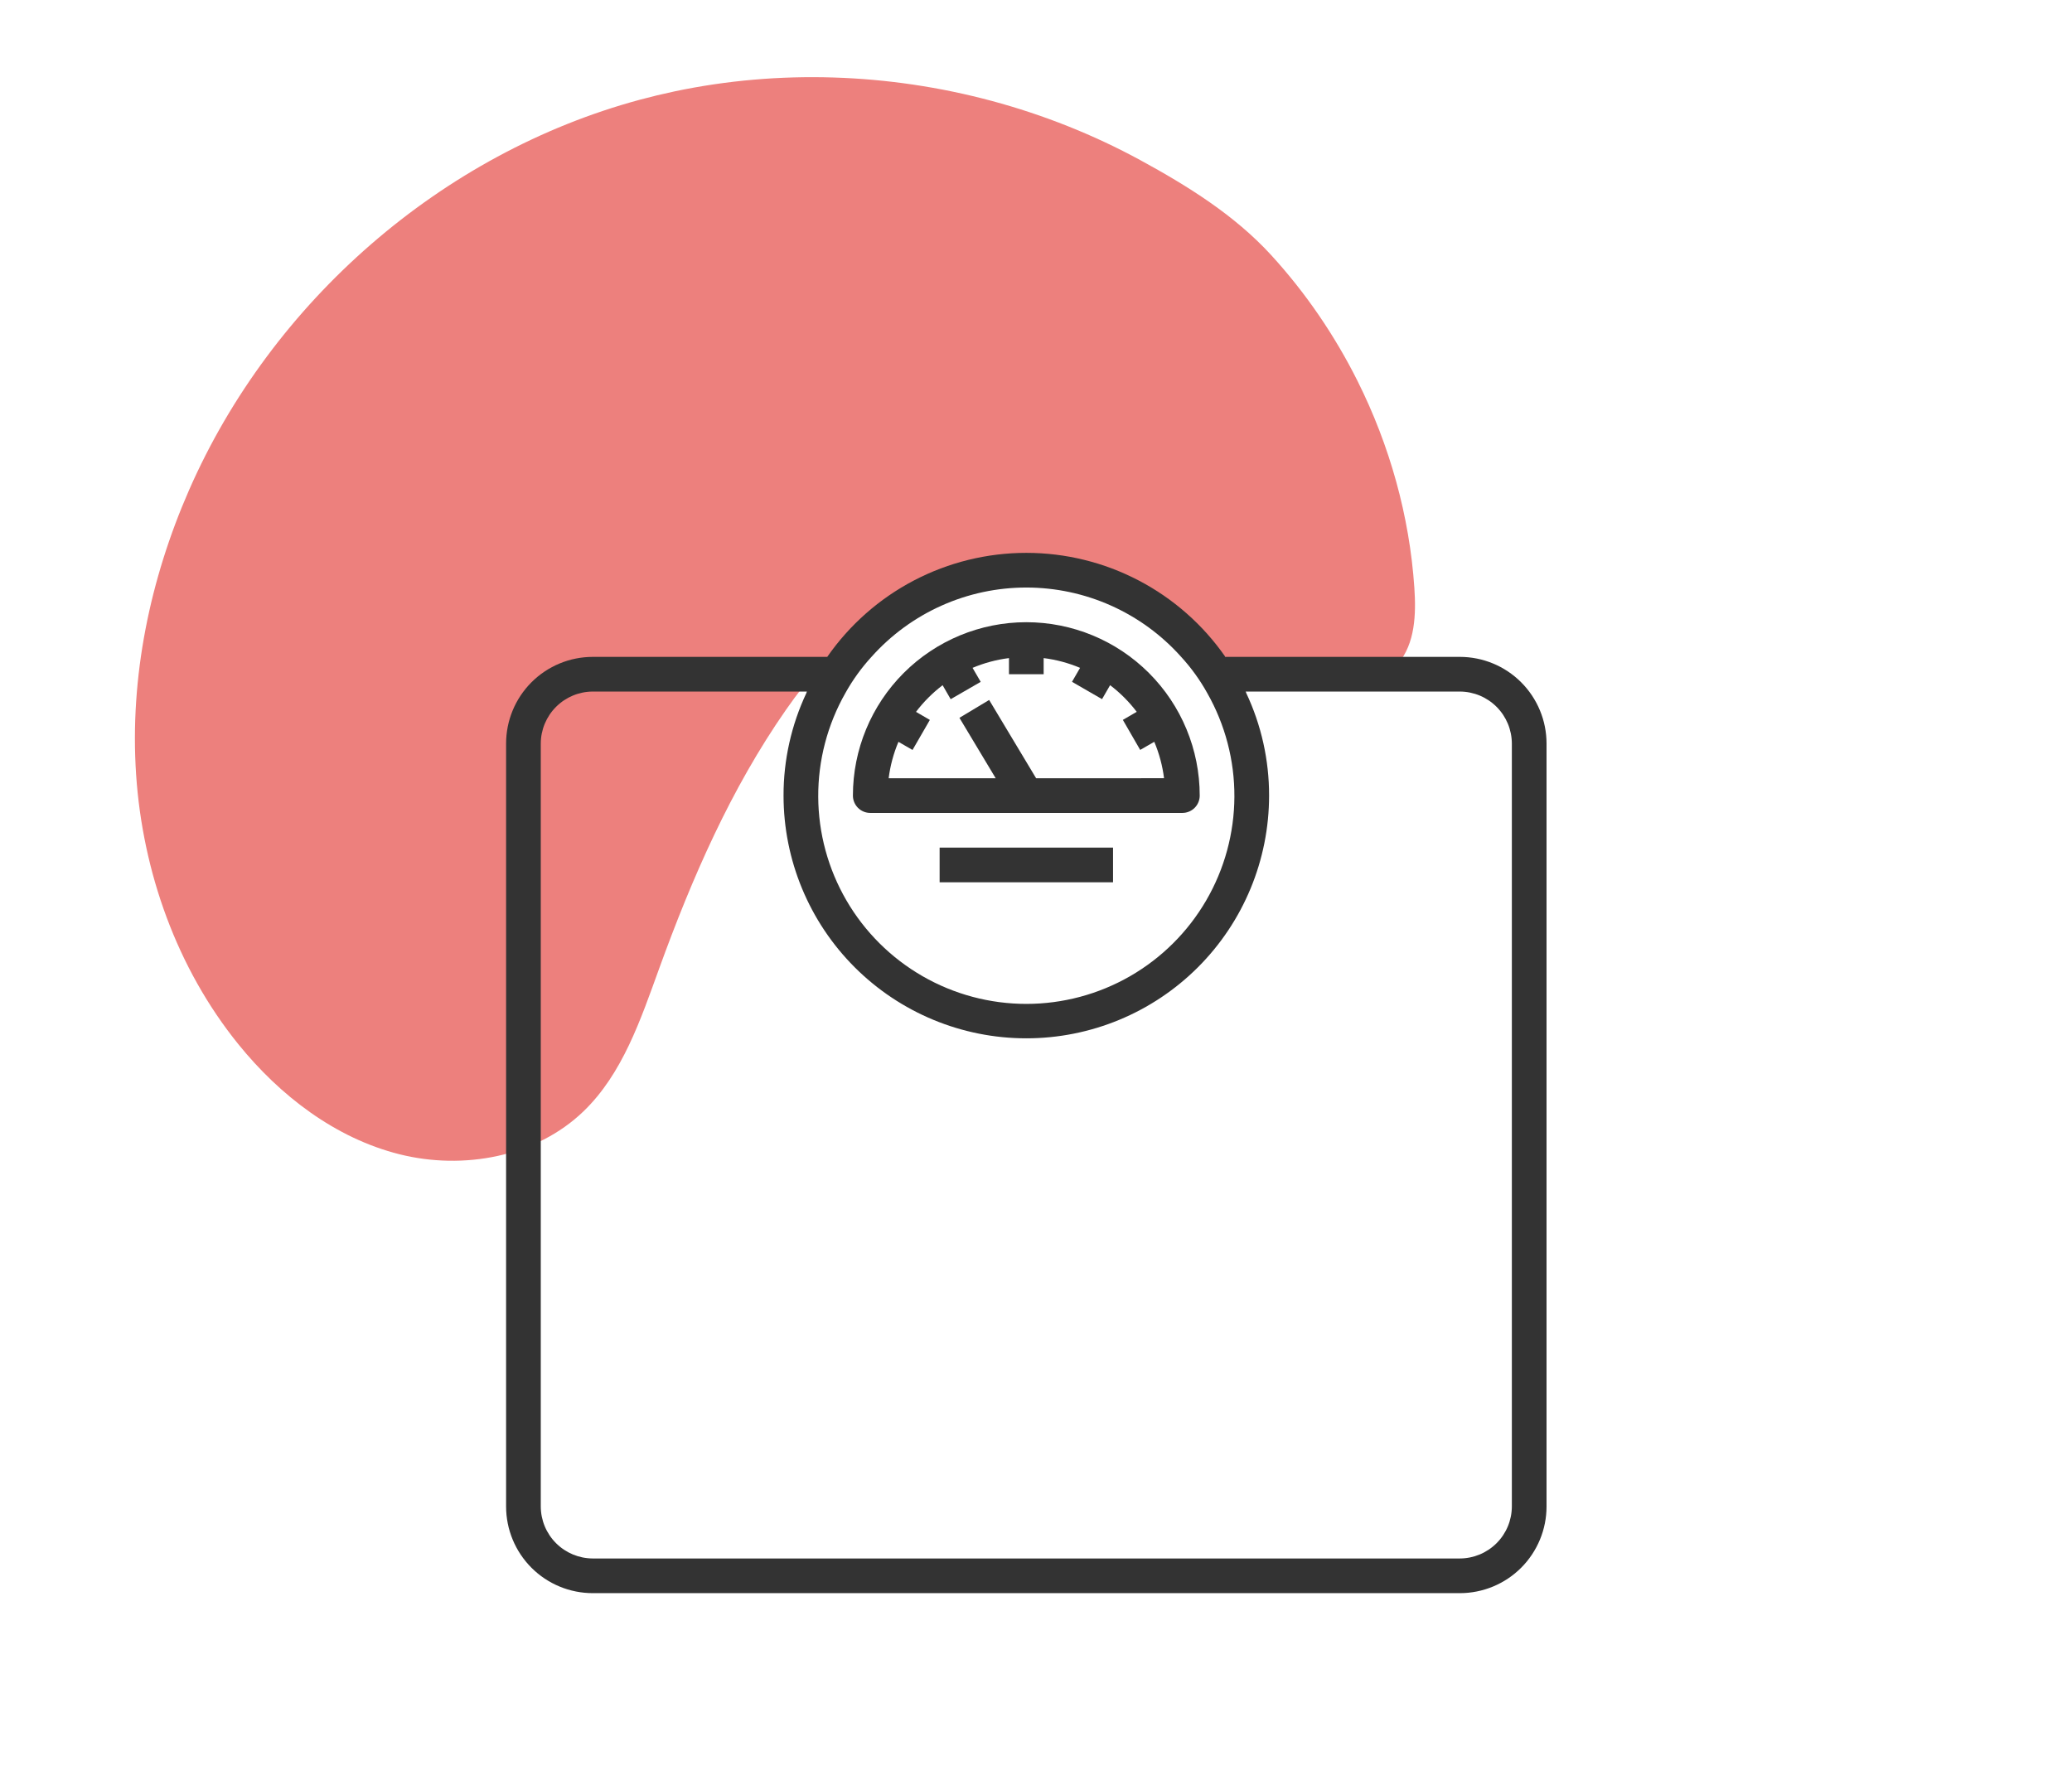
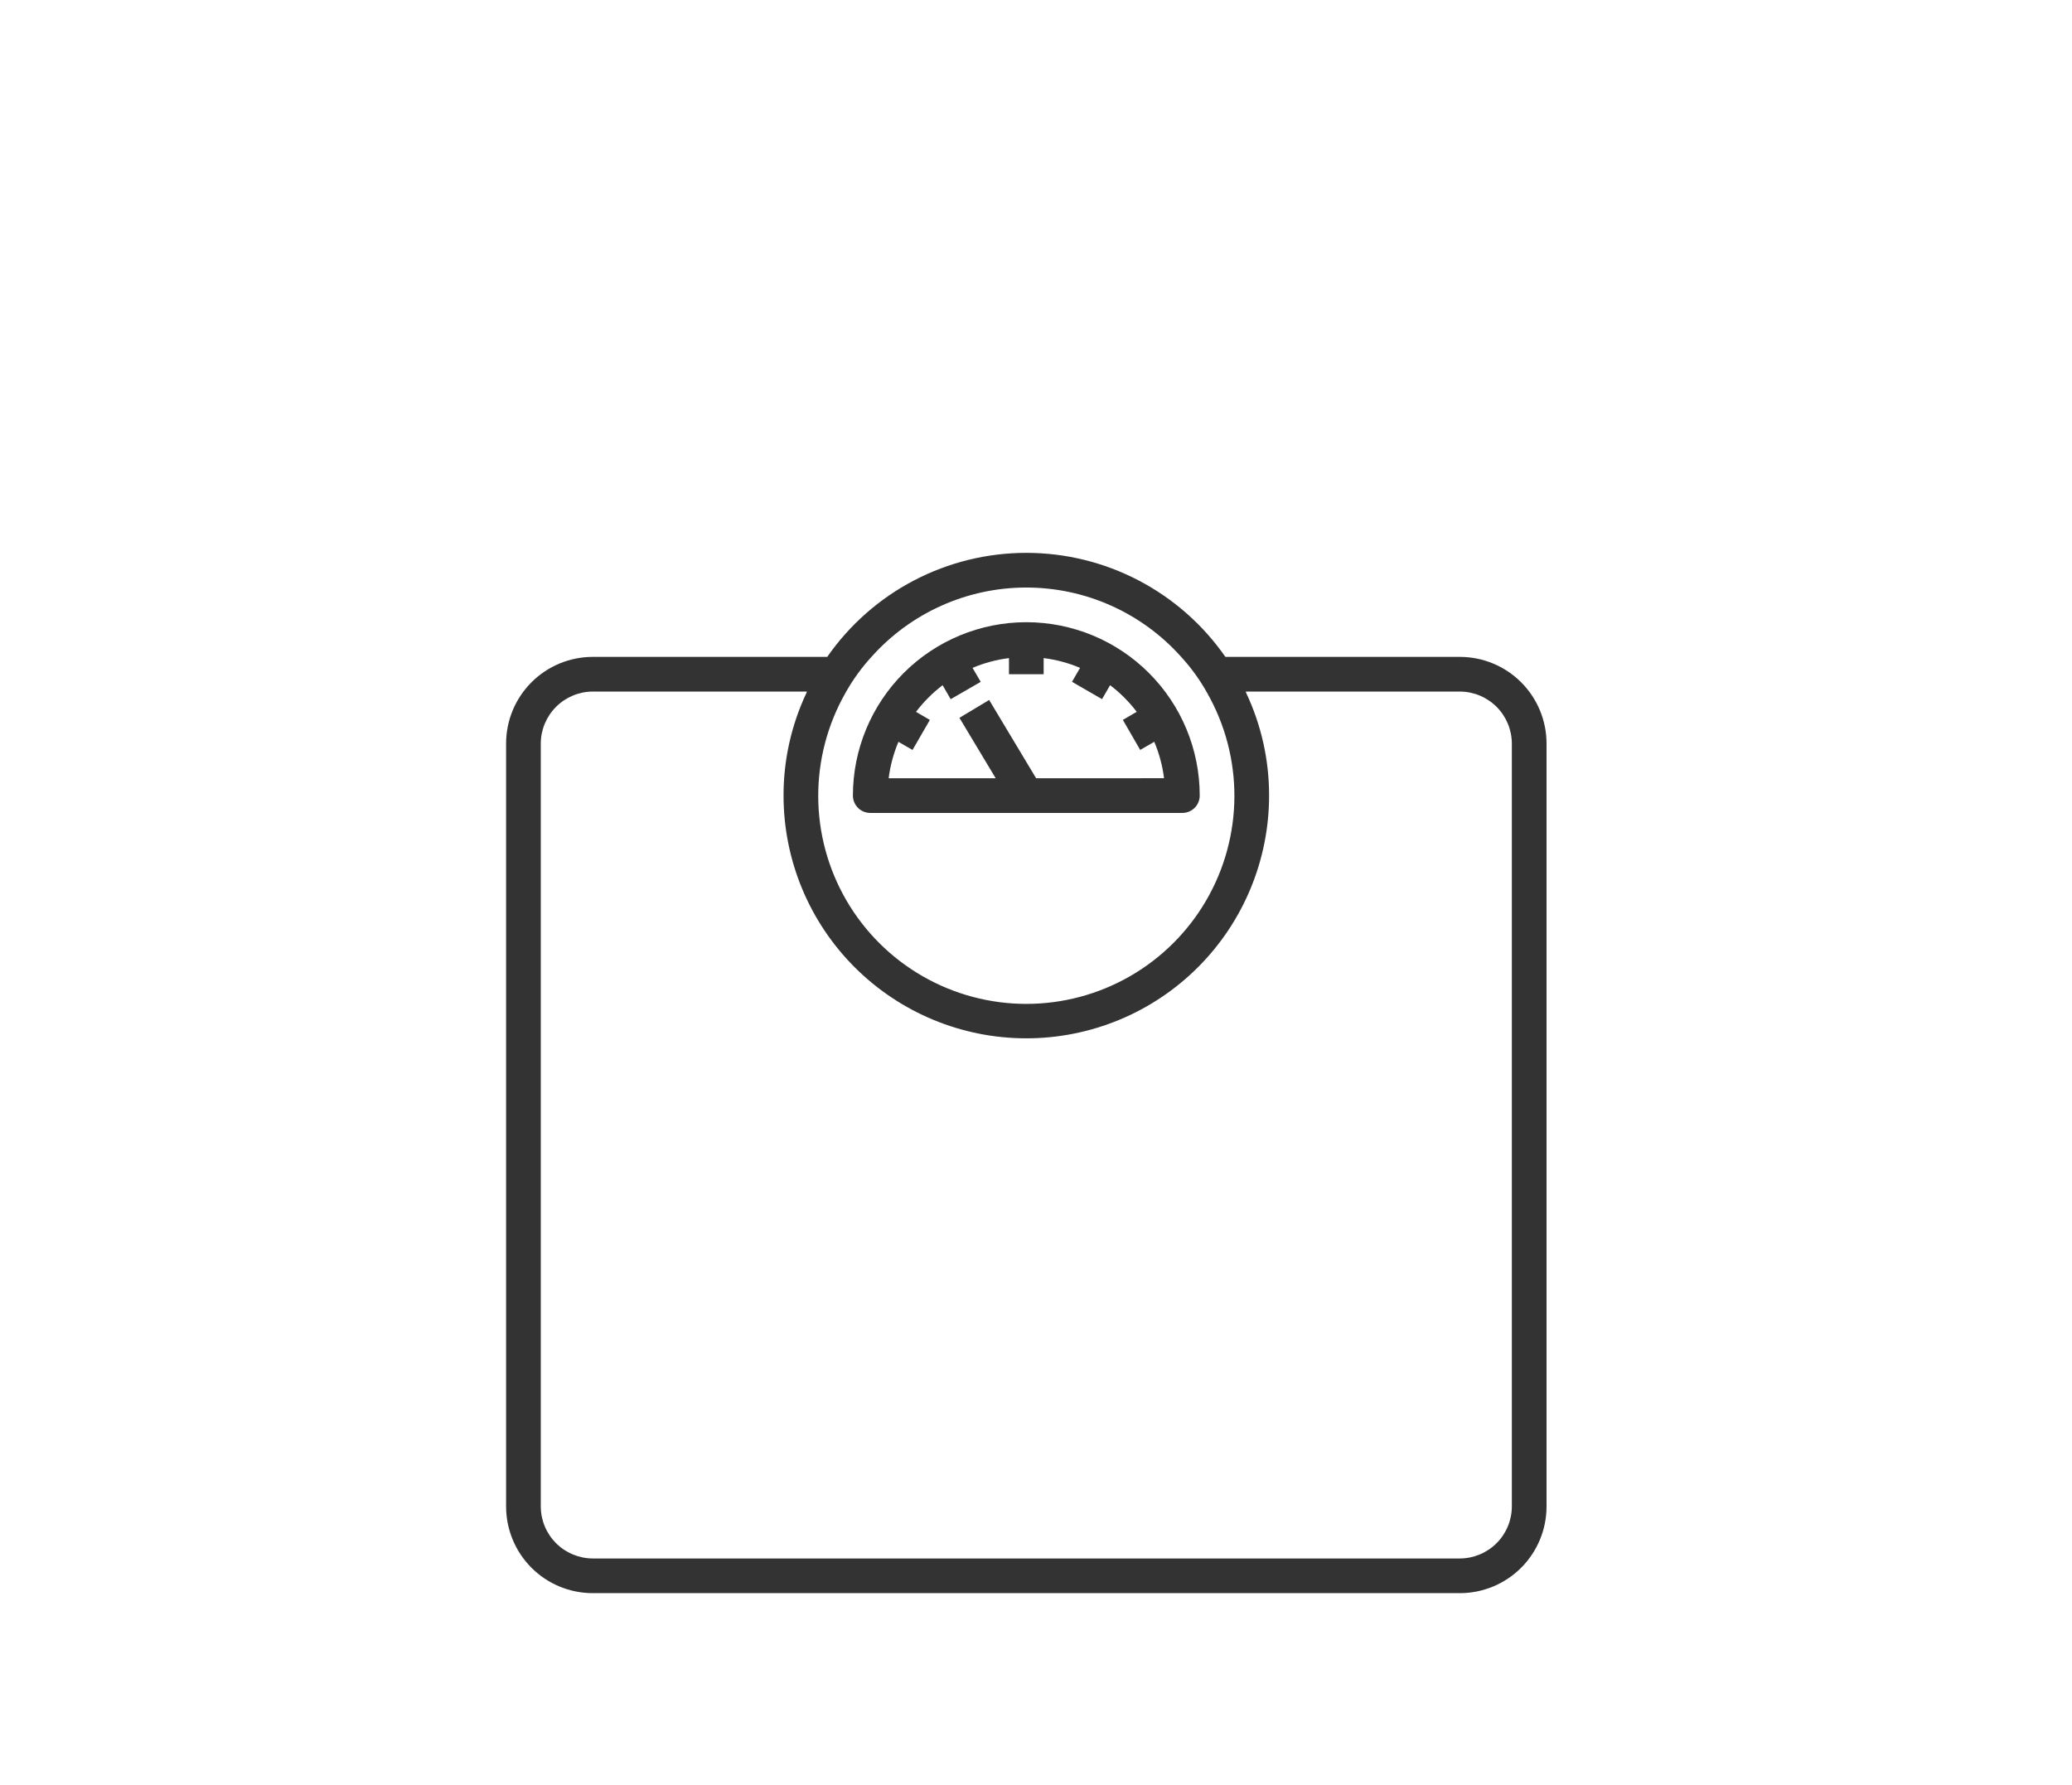
<svg xmlns="http://www.w3.org/2000/svg" width="347" height="299" viewBox="0 0 347 299" fill="none">
  <g clip-path="url(#clip0_11821_567)">
-     <path d="M227.361 63.84C223.526 56.164 218.641 49.014 212.854 42.694C206.768 36.047 198.898 31.142 190.999 26.84C183.124 22.55 174.737 19.227 166.094 16.903C148.79 12.256 130.416 11.617 112.919 15.317C110.997 15.725 109.081 16.185 107.183 16.696C73.961 25.656 45.519 50.476 31.664 82.079C25.126 96.999 21.703 113.432 22.795 129.735C23.888 146.037 29.63 162.171 39.905 174.885C46.88 183.513 56.144 190.622 66.864 193.322C77.583 196.022 89.79 193.791 97.728 186.132C104.261 179.83 107.276 170.808 110.381 162.25C115.891 147.049 122.415 132.089 131.654 118.852C139.124 108.154 149.335 98.142 162.243 96.34C181.915 93.598 198.898 110.386 218.363 114.521C223.904 115.696 230.493 115.477 234.141 111.154C236.998 107.765 237.166 102.888 236.864 98.446C236.052 86.431 232.745 74.615 227.359 63.837L227.361 63.84Z" fill="#ED807D" />
    <path d="M200.918 133.255C200.918 125.553 197.859 118.167 192.412 112.721C186.966 107.274 179.58 104.215 171.878 104.215C164.176 104.215 156.789 107.274 151.343 112.721C145.897 118.167 142.837 125.553 142.837 133.255C142.837 134.026 143.143 134.764 143.687 135.309C144.232 135.854 144.971 136.16 145.741 136.16H198.014C198.784 136.16 199.523 135.854 200.068 135.309C200.612 134.764 200.918 134.026 200.918 133.255ZM173.521 130.351L165.654 117.24L160.677 120.231L166.749 130.351H148.825C149.088 128.253 149.639 126.201 150.463 124.253L152.821 125.612L155.725 120.582L153.402 119.232C154.679 117.549 156.179 116.048 157.86 114.768L159.21 117.109L164.24 114.205L162.875 111.861C164.823 111.038 166.875 110.488 168.974 110.226V112.927H174.782V110.226C176.88 110.488 178.932 111.038 180.88 111.861L179.53 114.199L184.56 117.103L185.91 114.762C187.591 116.042 189.091 117.543 190.368 119.226L188.045 120.576L190.949 125.606L193.307 124.247C194.13 126.195 194.682 128.247 194.945 130.346L173.521 130.351Z" fill="#333333" />
-     <path d="M186.401 141.968H157.36V147.776H186.401V141.968Z" fill="#333333" />
    <path d="M244.479 110.023H205.216C201.477 104.645 196.492 100.252 190.686 97.218C184.881 94.184 178.428 92.6 171.878 92.6C165.328 92.6 158.875 94.184 153.069 97.218C147.264 100.252 142.279 104.645 138.539 110.023H99.276C95.425 110.023 91.732 111.553 89.009 114.276C86.286 116.999 84.756 120.692 84.756 124.543V252.322C84.756 256.173 86.286 259.866 89.009 262.59C91.732 265.313 95.425 266.842 99.276 266.842H244.479C248.33 266.842 252.024 265.313 254.747 262.59C257.47 259.866 259 256.173 259 252.322V124.543C259 120.692 257.47 116.999 254.747 114.276C252.024 111.553 248.33 110.023 244.479 110.023ZM141.588 116.063C142.8 113.887 144.262 111.86 145.945 110.023C149.205 106.369 153.201 103.445 157.67 101.443C162.139 99.441 166.981 98.407 171.878 98.407C176.775 98.407 181.617 99.441 186.086 101.443C190.555 103.445 194.551 106.369 197.811 110.023C199.494 111.86 200.956 113.887 202.167 116.063C205.183 121.364 206.755 127.363 206.726 133.462C206.697 139.56 205.069 145.545 202.003 150.816C198.937 156.088 194.541 160.463 189.255 163.504C183.968 166.545 177.976 168.146 171.878 168.146C165.779 168.146 159.787 166.545 154.501 163.504C149.215 160.463 144.819 156.088 141.753 150.816C138.687 145.545 137.058 139.56 137.029 133.462C137.001 127.363 138.573 121.364 141.588 116.063ZM253.192 252.322C253.185 254.631 252.265 256.843 250.632 258.475C249 260.107 246.788 261.027 244.479 261.034H99.276C96.968 261.027 94.756 260.107 93.123 258.475C91.491 256.843 90.571 254.631 90.564 252.322V124.543C90.571 122.235 91.491 120.023 93.123 118.39C94.756 116.758 96.968 115.838 99.276 115.831H135.141C135.112 115.918 135.054 115.976 135.054 116.063C132.521 121.44 131.211 127.312 131.221 133.255C131.221 144.038 135.504 154.38 143.129 162.004C150.754 169.629 161.095 173.912 171.878 173.912C182.661 173.912 193.002 169.629 200.627 162.004C208.251 154.38 212.535 144.038 212.535 133.255C212.544 127.312 211.235 121.44 208.701 116.063C208.701 115.976 208.643 115.918 208.614 115.831H244.479C246.788 115.838 249 116.758 250.632 118.39C252.265 120.023 253.185 122.235 253.192 124.543V252.322Z" fill="#333333" />
  </g>
  <defs>
    <clipPath id="clip0_11821_567">
      <rect width="347" height="299" fill="white" />
    </clipPath>
  </defs>
</svg>